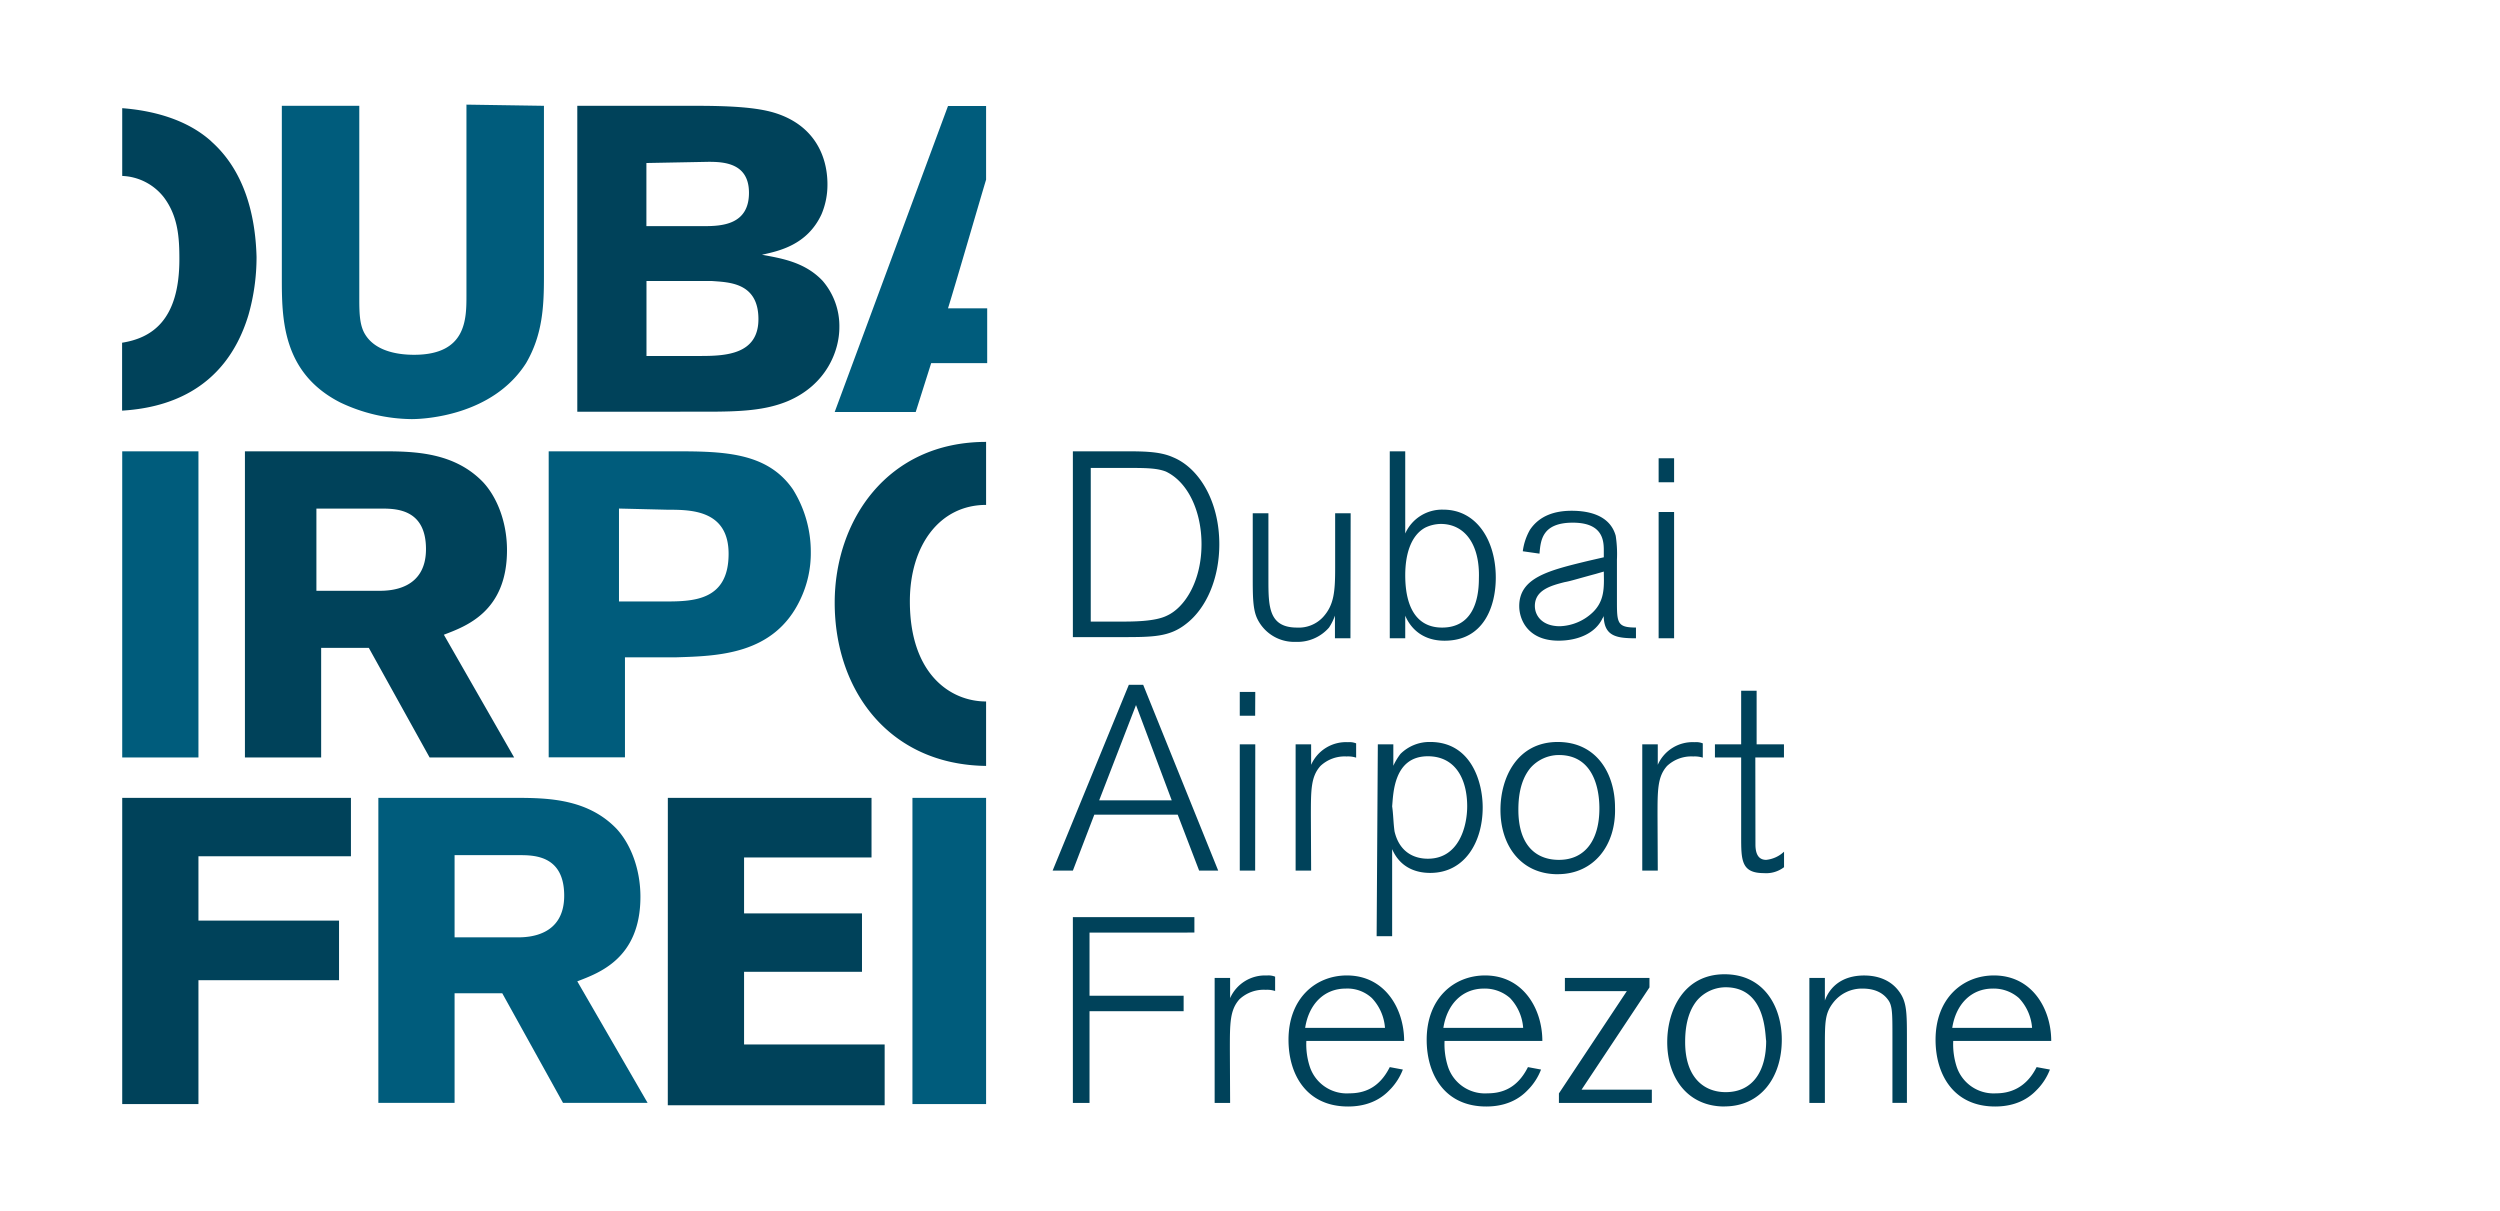
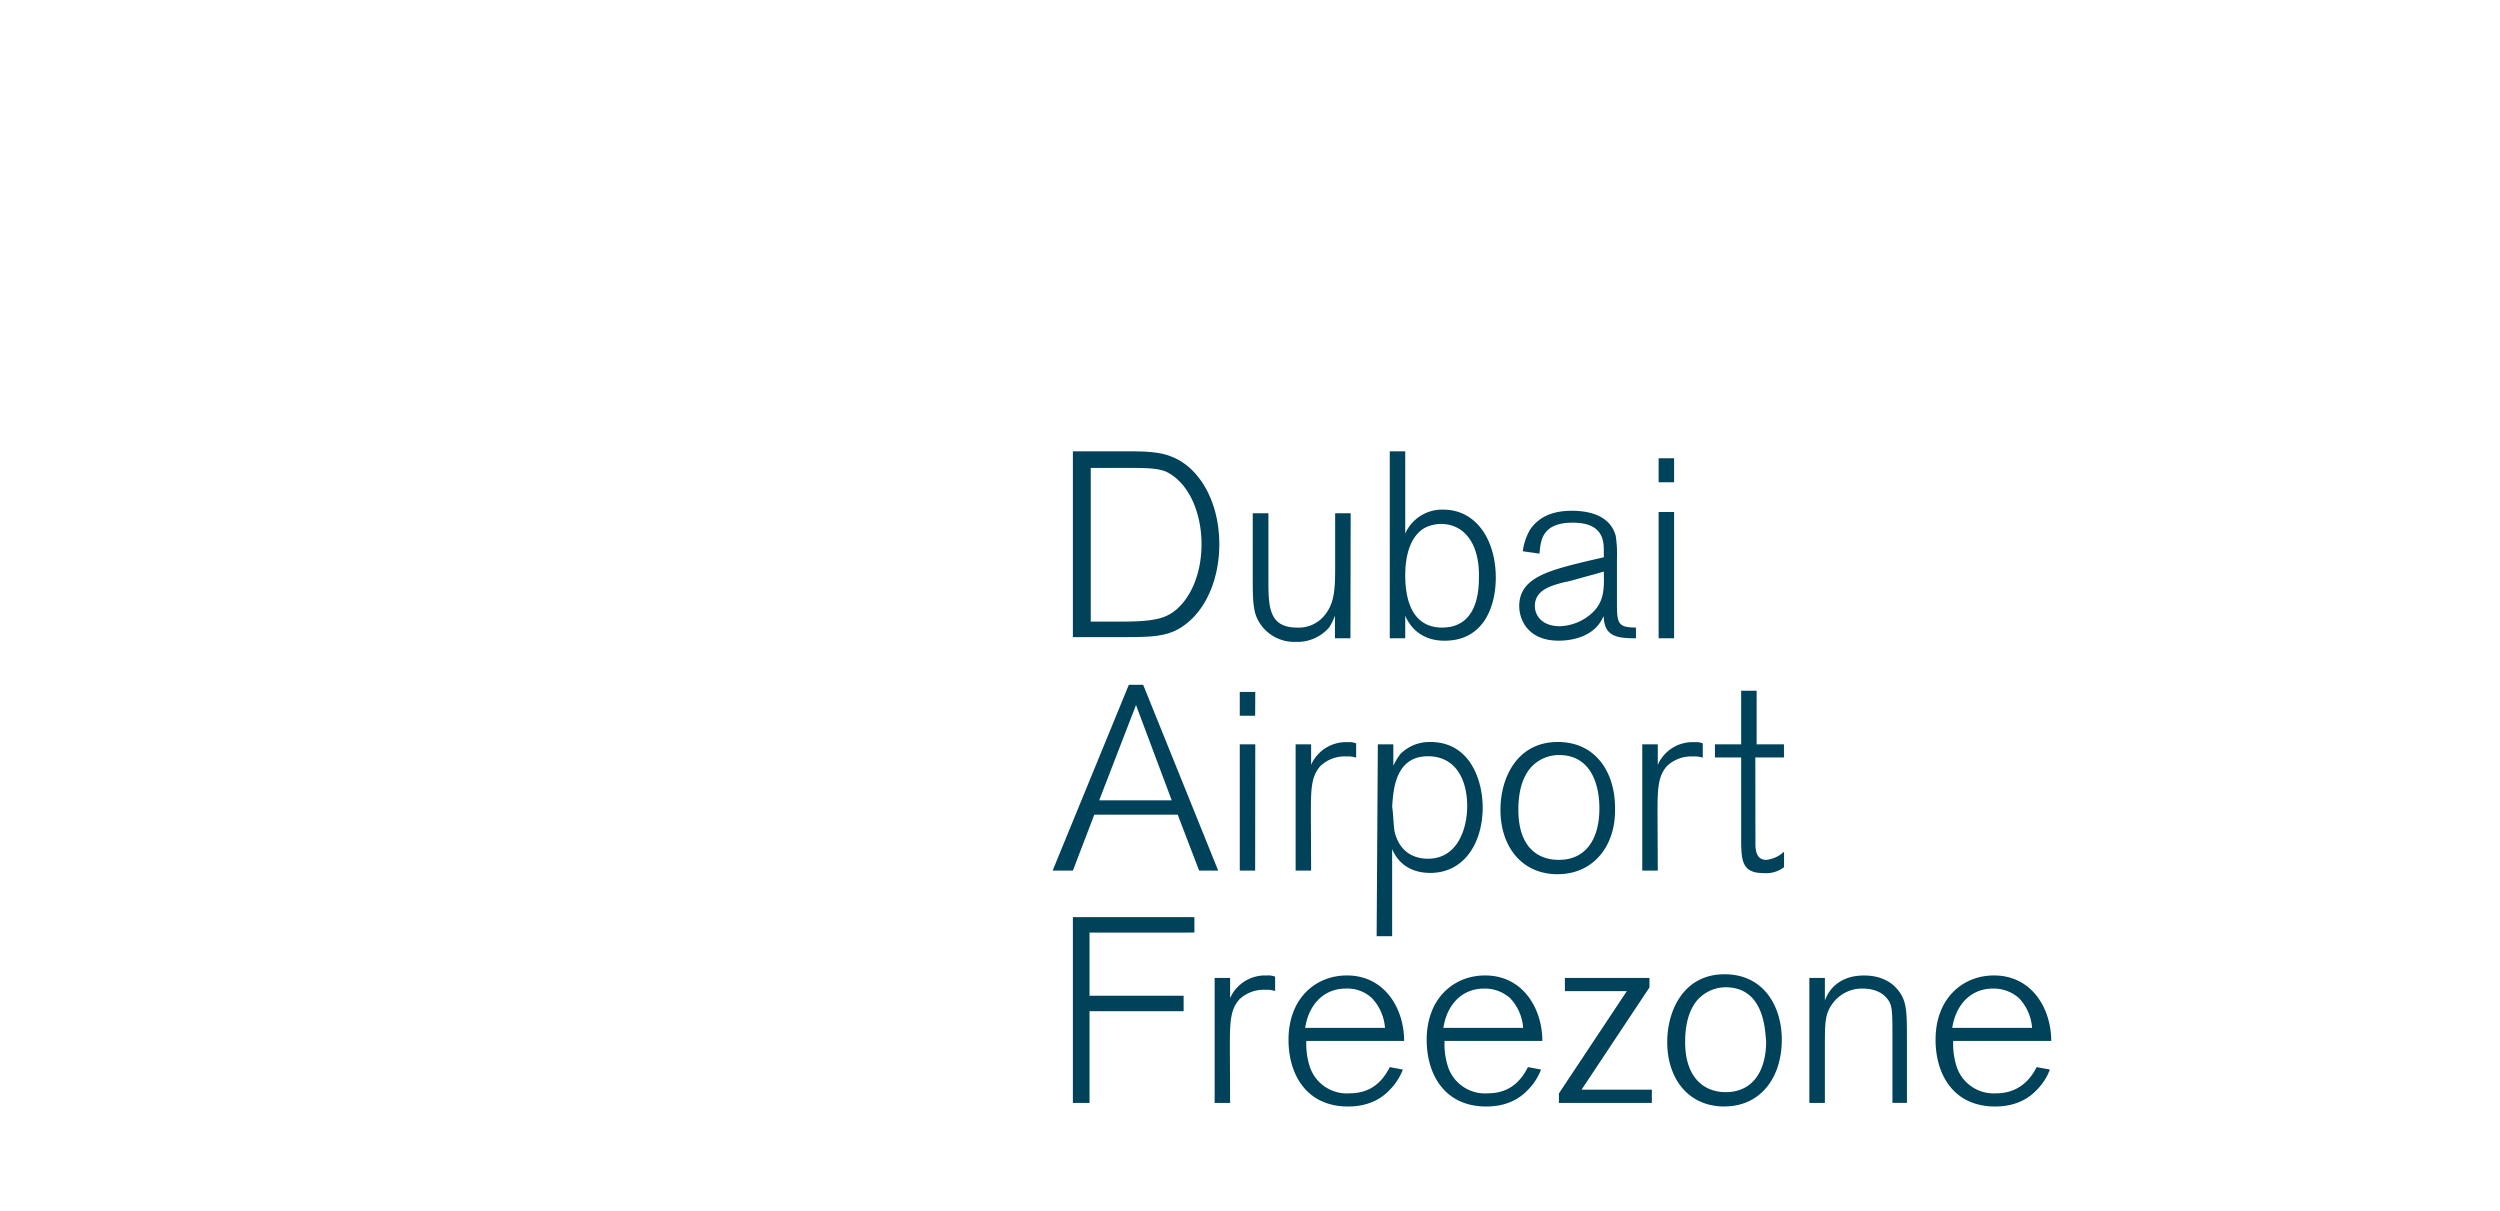
<svg xmlns="http://www.w3.org/2000/svg" viewBox="0 0 611 296">
  <defs>
    <style>.cls-1{fill:#00425a;}.cls-2{fill:#005c7c;}.cls-3{fill:none;}</style>
  </defs>
  <title>Asset 120</title>
  <g id="Layer_2" data-name="Layer 2">
    <g id="Layer_1-2" data-name="Layer 1">
      <path class="cls-1" d="M262.21,156V110.3h12.23c4.95,0,9,0,12.23,1.45C293.07,114.37,298,122.52,298,133c0,8.44-3.2,15.72-8.15,19.5-4.08,3.21-8.15,3.21-16,3.21H262.21Zm4.37-4.08h6.69c3.79,0,9,0,11.94-1.46,4.37-2,8.44-8.44,8.44-17.46,0-7.87-3.2-15.14-8.73-17.76-2.33-.88-4.95-.88-10.48-.88h-7.86ZM330.05,156h-3.79v-5.54a13.17,13.17,0,0,1-1.45,2.92,10.23,10.23,0,0,1-8.16,3.49,10,10,0,0,1-9.31-5.53c-1.17-2.33-1.17-5.53-1.17-10.77V125.44H310v16c0,6.7,0,11.94,7,11.94a8.08,8.08,0,0,0,6.4-2.62c2.62-2.92,2.91-6.12,2.91-11.94V125.44h3.79Zm13.39,0h-3.78V110.3h3.78v20.09a9.84,9.84,0,0,1,9.32-5.83c8.15,0,12.81,7.57,12.81,16.6,0,7-2.91,15.43-12.52,15.43-6.7,0-9-4.66-9.61-6.12Zm8.74-27.95a9,9,0,0,0-3.79.87c-3.78,2-4.95,7-4.95,11.65,0,8.44,3.2,12.81,9,12.81,7.28,0,9-6.41,9-11.94.29-8.44-3.49-13.39-9.31-13.39m48,27.95c-4.66,0-7.87-.29-8.16-4.95v-.59a1,1,0,0,1-.29.59c-1.74,3.78-6.11,5.53-10.77,5.53-7.57,0-9.61-5.24-9.61-8.44,0-7,7.28-8.74,16.89-11.07l3.78-.87v-1.46c0-2.33,0-7-7.57-7s-7.86,4.37-8.15,7.57l-4.08-.58a14.17,14.17,0,0,1,1.75-5.24c2.33-3.49,6.12-4.66,10.19-4.66,3.79,0,9.32.88,10.77,6.12a29.24,29.24,0,0,1,.3,5.82v9.9c0,5.53,0,6.7,4.65,6.7V156Zm-8.16-16.31-2,.58c-4.37,1.17-6.12,1.75-7.57,2-3.5.88-7.28,2-7.28,5.83,0,2.32,1.74,4.95,6.11,4.95a12.24,12.24,0,0,0,8.15-3.5c2.33-2.33,2.62-4.95,2.62-7.86Zm17.18-21.83h-3.78V112h3.78Zm0,38.14h-3.78V125.14h3.78ZM297.73,212.78h-4.66l-5.24-13.68H267.45l-5.24,13.68h-4.95l18.63-45.42h3.5ZM286.37,195.6l-8.73-23.29-9,23.29Zm20.39-20.67H303v-5.82h3.79Zm0,37.85H303V181.92h3.79Zm13.68,0h-3.79V181.92h3.79v5a9.32,9.32,0,0,1,9-5.53,4.3,4.3,0,0,1,2,.29v3.49a6.41,6.41,0,0,0-2.33-.29,8.63,8.63,0,0,0-6.4,2.33c-2.33,2.62-2.33,5.82-2.33,12.23Zm16.3-30.86h3.79v5.24a15,15,0,0,1,1.75-2.91,10.07,10.07,0,0,1,7.27-2.91c9.9,0,12.82,9.61,12.82,16,0,8.44-4.37,16-12.82,16-4.07,0-7.57-1.74-9.31-5.82V228.8h-3.79l.29-46.88Zm4.08,21.25c1.16,5,4.66,6.7,8.15,6.7,7.57,0,9.61-7.86,9.61-12.81,0-6.7-2.91-12.23-9.61-12.23-8.44,0-8.44,9.32-8.73,12.23.29,2,.29,4.08.58,6.11m39.89,10.49c-9,0-14-7-14-15.73,0-7.86,4.08-16.59,14-16.59,9.61,0,14,7.86,14,16,.29,9.32-5.24,16.31-14,16.31m.29-29.12a9.3,9.3,0,0,0-7,3.2c-2.62,3.21-2.91,7.57-2.91,10.19,0,8.74,4.37,12.23,9.9,12.23,6.7,0,9.9-5.24,9.9-12.52,0-1.75,0-13.1-9.9-13.1m24.17,28.24h-3.79V181.92h3.79v5a9.3,9.3,0,0,1,9-5.53,4.34,4.34,0,0,1,2,.29v3.49a6.47,6.47,0,0,0-2.33-.29,8.65,8.65,0,0,0-6.41,2.33c-2.32,2.62-2.32,5.82-2.32,12.23Zm23.87-6.4c0,2.91,1.16,3.78,2.62,3.78a7.47,7.47,0,0,0,4.37-2v3.79a7.18,7.18,0,0,1-4.95,1.45c-5.53,0-5.53-3.2-5.53-9V185.12h-6.41v-3.2h6.41v-13.1h3.78v13.1H436v3.2h-7ZM266.28,269.56h-4.07V224.14h29.7v3.78H266.28v15.43h23v3.79h-23Zm34.36,0h-3.78V239h3.78v4.94a9.33,9.33,0,0,1,9-5.53,4.3,4.3,0,0,1,2,.29v3.5a6.39,6.39,0,0,0-2.32-.29,8.64,8.64,0,0,0-6.41,2.33c-2.33,2.62-2.33,5.82-2.33,12.22Zm42.22-8.16a14.55,14.55,0,0,1-2.91,4.66c-.88.88-3.79,4.37-10.48,4.37-10.2,0-14.56-7.86-14.56-16.3,0-10.2,6.69-15.73,14.26-15.73,9.32,0,14,8.16,14,16H319.27a17.61,17.61,0,0,0,.88,6.4,9.51,9.51,0,0,0,9.61,6.41c3.49,0,7.28-1.17,9.9-6.41Zm-4.37-10.19a11.83,11.83,0,0,0-3.2-7.28,8.79,8.79,0,0,0-6.41-2.32c-5.24,0-9,3.78-9.9,9.6Zm38.14,10.19a14.38,14.38,0,0,1-2.91,4.66c-.87.88-3.78,4.37-10.48,4.37-10.19,0-14.56-7.86-14.56-16.3,0-10.2,6.7-15.73,14.27-15.73,9.31,0,14,8.16,14,16H353.05a17.8,17.8,0,0,0,.87,6.4,9.51,9.51,0,0,0,9.61,6.41c3.49,0,7.28-1.17,9.9-6.41Zm-4.37-10.19a11.83,11.83,0,0,0-3.2-7.28,9.31,9.31,0,0,0-6.4-2.32c-5.24,0-9,3.78-9.9,9.6Zm31.16,18.35H381v-2.33l16.6-25H382.46V239h20.67v2.32l-16.6,25h17.18v3.21Zm18.05.87c-9,0-14-7-14-15.72,0-7.86,4.08-16.6,14-16.6,9.61,0,14,7.86,14,16,0,9.31-5.24,16.3-14,16.3m.29-29.12a9.31,9.31,0,0,0-7,3.21c-2.62,3.2-2.91,7.57-2.91,10.19,0,8.73,4.66,12.23,9.9,12.23,6.7,0,9.9-5.24,9.9-12.52-.29-1.46,0-13.11-9.9-13.11m44.55,28.25h-3.79v-16c0-6.11,0-7.86-1.16-9.31-.88-1.17-2.62-2.62-6.12-2.62A8.84,8.84,0,0,0,448,245.1c-2,2.62-2,4.66-2,11.06v13.4h-3.79V239h3.79v5.53c1.16-3.21,4.07-6.12,9.6-6.12,1.75,0,5.83.29,8.45,3.79,2,2.62,2,5.24,2,11.94v15.43ZM501,261.4a14.38,14.38,0,0,1-2.91,4.66c-.87.88-3.78,4.37-10.48,4.37-10.19,0-14.56-7.86-14.56-16.3,0-10.2,6.7-15.73,14.27-15.73,9.32,0,14,8.16,14,16H477.37a17.8,17.8,0,0,0,.87,6.4,9.52,9.52,0,0,0,9.61,6.41c3.21,0,7.28-1.17,9.9-6.41Zm-4.36-10.19a11.84,11.84,0,0,0-3.21-7.28,9.31,9.31,0,0,0-6.4-2.32c-5.24,0-9,3.78-9.9,9.6Z" />
-       <path class="cls-2" d="M92.47,195h33.77c7.86,0,17.47.29,24.46,7.57,3.49,3.79,5.82,9.9,5.82,16.6,0,15.14-10.19,18.63-15.43,20.67l17.18,29.7H137.6l-14.85-26.79H111.1v26.79H92.47Zm18.63,14v20.09h15.43c2.62,0,11.36-.29,11.36-10.19,0-9.61-7-9.9-10.78-9.9ZM132.94,25.86V67.5c0,7.27-.29,14.26-4.37,21.25-8.15,12.81-24.75,13.68-27.95,13.68a41.46,41.46,0,0,1-17.47-4.07C68.88,91.08,68.88,77.69,68.88,67.79V25.86H87.81V72.45c0,3.78,0,7,1.45,9.31,2.33,3.79,7.28,4.95,11.94,4.95C114,86.71,114,78,114,72.15V25.57l18.93.29ZM48.5,185.12H29.87V110.3H48.5Zm85.31-74.82h30.28c12.23,0,23.29,0,29.7,9.31A28.8,28.8,0,0,1,198.16,135a26.22,26.22,0,0,1-2.63,11.65c-6.4,13.39-20.08,13.68-30.28,14H152.74v24.45H134.1V110.3Zm17.47,14V147h11.35c7,0,15.44-.29,15.44-11.65,0-10.77-9.32-10.77-14.85-10.77l-11.94-.29ZM241,75.36h-9.31c1.74-5.53,8.15-27.66,9.31-31.45v-18h-9.31L204,100.69h19.8l3.78-11.94h13.69V75.36ZM241,195h-18v74.83h18Z" />
-       <path class="cls-1" d="M141.09,25.86h28.82c7.86,0,14.85.29,19.51,1.75,9.32,2.91,12.81,10.19,12.81,17.47a18.49,18.49,0,0,1-1.45,7.28c-3.5,7.57-10.49,9-14.56,9.9,4.66.87,10.48,1.74,14.85,6.4A16.94,16.94,0,0,1,205.14,80c0,5.82-3.2,14-12.52,18-5.53,2.33-11.64,2.62-20.09,2.62H141.09Zm16.89,14V55.27h14c4.37,0,11.07-.29,11.07-8.15,0-7.28-6.12-7.57-9.9-7.57L158,39.84ZM158,69V87h13.1c6.11,0,14.26-.29,14.26-9,0-9-7.27-9-11.35-9.32H158ZM59.86,110.3H93.63c7.86,0,17.47.29,24.46,7.57,3.49,3.78,5.82,9.89,5.82,16.59,0,15.14-10.19,18.64-15.43,20.67l17.18,30H105L90.14,158.34H78.49v26.78H59.86Zm17.47,14v20.09H92.76c2.62,0,11.35-.29,11.35-10.19,0-9.61-7-9.9-10.77-9.9ZM85.77,195v14.27H48.5V225H82.86v14.56H48.5v30.28H29.87V195Zm77.45,0H213v14.56H181.85v13.68h28.82v14.27H181.85v17.76h34.36v14.85h-53ZM51.7,34.6C45.59,29.06,37.15,27,29.87,26.44V43a13.56,13.56,0,0,1,10.19,5.24c3.49,4.66,3.78,9.9,3.78,15.14,0,14.85-6.69,19.22-14,20.38v16.6c9.61-.59,25-4.08,30.86-23.3a51.56,51.56,0,0,0,2-14.26c-.29-10.77-3.2-21.26-11.07-28.24M241,171.44c-8.73,0-18.63-6.7-18.63-24.46,0-13.68,7.28-23.58,18.63-23.58V108h0c-24.16,0-37,19.21-37,39.3,0,21.55,13.39,39.6,37,39.89Z" />
-       <rect class="cls-3" width="611" height="296" />
    </g>
  </g>
</svg>